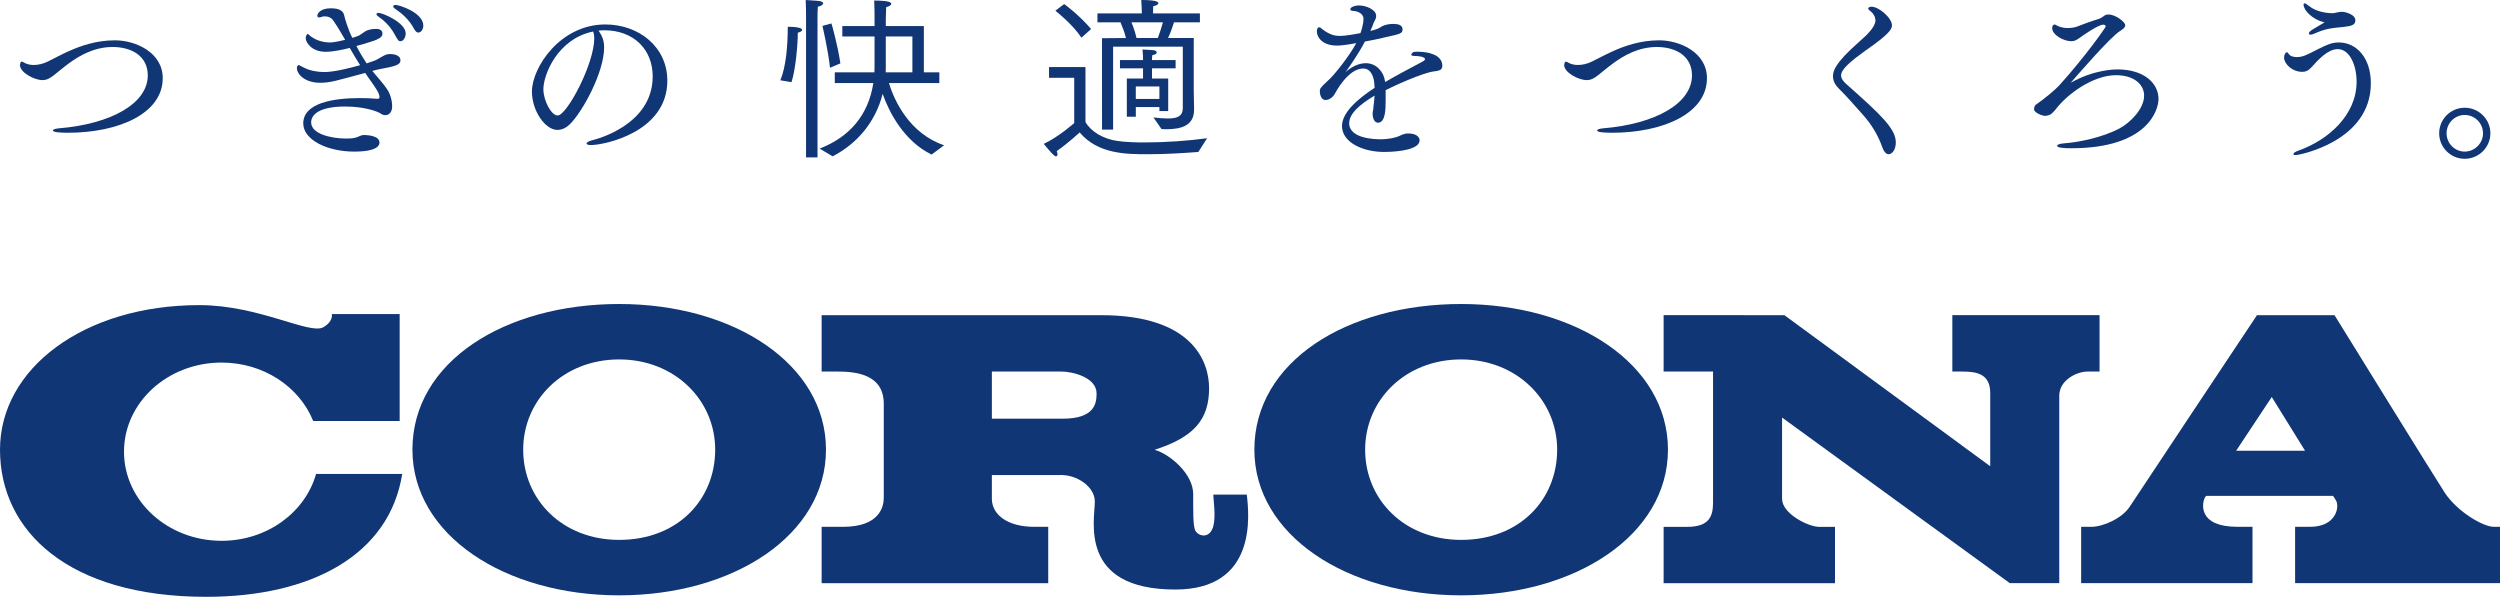
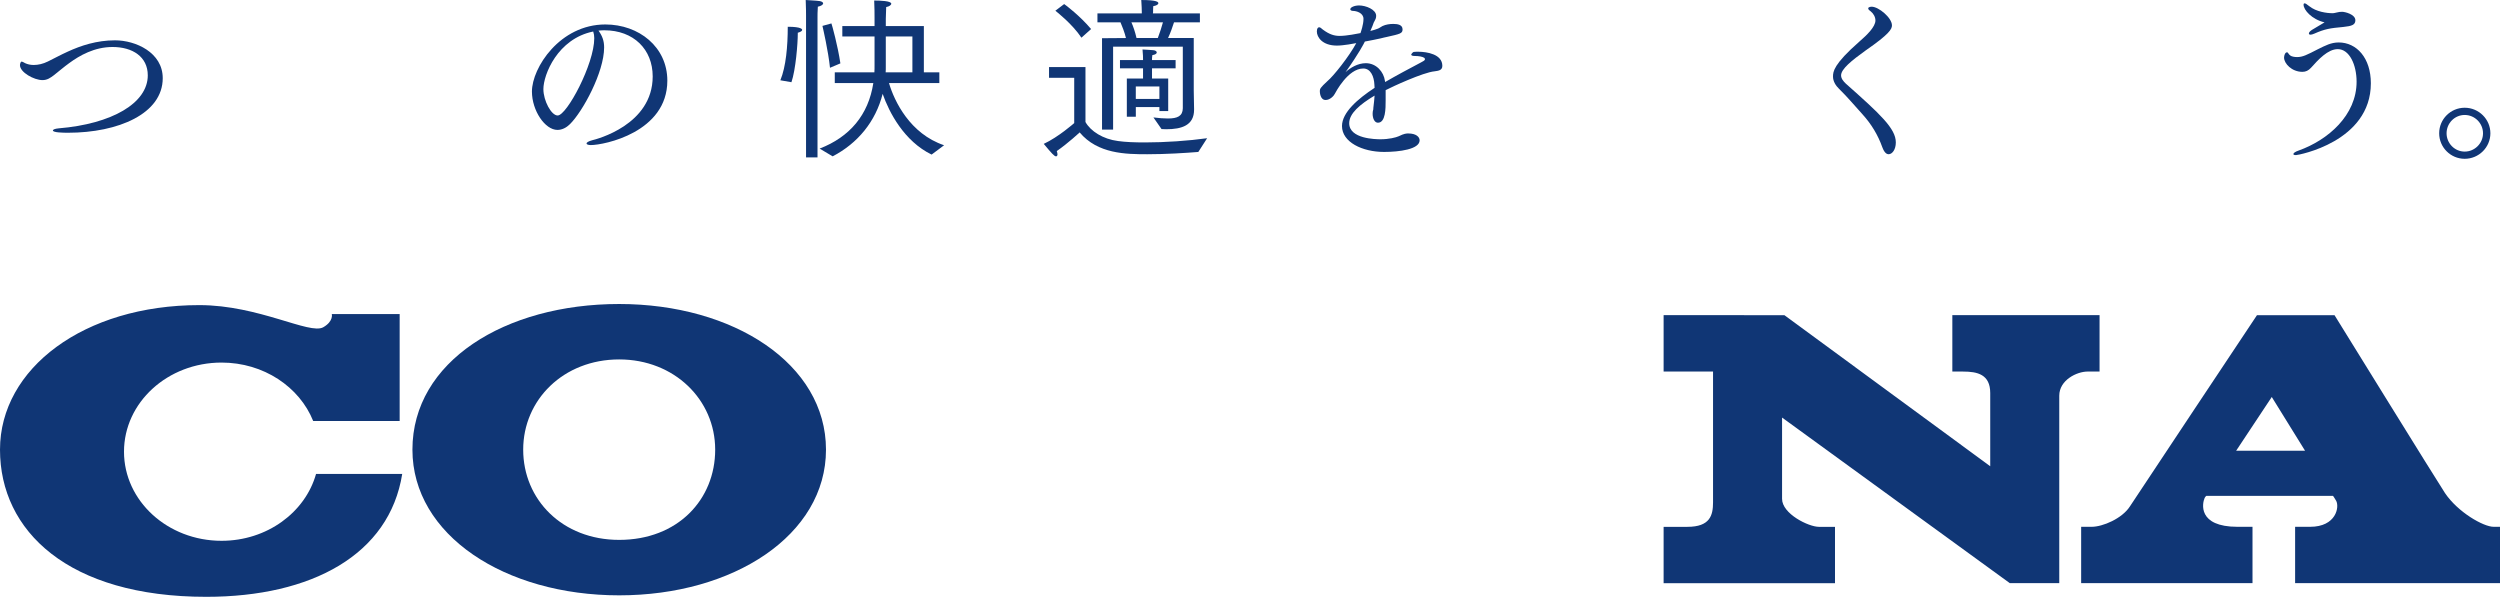
<svg xmlns="http://www.w3.org/2000/svg" version="1.1" x="0px" y="0px" width="213px" height="51px" viewBox="0 0 213 51" enable-background="new 0 0 213 51" xml:space="preserve">
  <defs>
</defs>
  <path fill="#103675" d="M13.865,6.66c0,3.031-3.795,4.65-8.068,4.65c-0.436,0-1.29-0.016-1.29-0.194  c0-0.076,0.165-0.151,0.495-0.181c4.529-0.375,7.589-2.146,7.589-4.515c0-1.591-1.306-2.416-2.999-2.416  c-1.545,0-2.807,0.721-3.706,1.381C5.451,5.7,5.031,6.061,4.595,6.405c-0.285,0.211-0.553,0.42-0.974,0.42  c-0.721,0-1.92-0.66-1.92-1.275c0-0.074,0.045-0.3,0.136-0.3c0.075,0,0.178,0.061,0.313,0.136c0.195,0.09,0.437,0.15,0.721,0.15  c0.375,0,0.796-0.091,1.216-0.301c0.553-0.271,1.093-0.57,1.694-0.84c1.109-0.51,2.459-0.96,4.021-0.96  C11.555,3.436,13.865,4.47,13.865,6.66" />
-   <path fill="#103675" d="M34.117,5.145c0,0.406-0.526,0.512-1.785,0.75c-0.181,0.031-0.39,0.091-0.616,0.15l0.031,0.031  c0.389,0.479,0.96,1.095,1.245,1.545c0.255,0.375,0.42,0.943,0.42,1.439c0,0.436-0.21,0.75-0.585,0.75  c-0.151,0-0.301-0.061-0.42-0.149c-0.195-0.136-1.276-0.585-3-0.585c-2.311,0-2.896,0.75-2.896,1.35c0,0.974,1.636,1.365,2.955,1.38  c0.39,0,0.616-0.015,0.871-0.091c0.179-0.045,0.435-0.211,0.629-0.211c0.48,0,1.366,0.092,1.366,0.646  c0,0.196-0.12,0.766-2.161,0.766c-2.293,0-4.334-1.004-4.334-2.399c0-1.74,2.549-2.16,4.814-2.16c0.496,0,0.99,0.016,1.485,0.06  h0.046c0.09,0,0.15-0.029,0.15-0.134c0-0.315-0.21-0.646-0.931-1.65c-0.09-0.135-0.194-0.271-0.284-0.42  c-0.345,0.104-2.356,0.63-2.489,0.66c-0.466,0.12-0.932,0.18-1.352,0.18c-1.305,0-1.98-0.736-1.98-1.245  c0-0.149,0.077-0.27,0.166-0.27c0.015,0,0.015,0,0.405,0.21c0.54,0.285,1.2,0.39,1.756,0.39c0.194,0,0.989,0,3.059-0.585  c-0.301-0.465-0.6-0.975-0.886-1.47c-0.405,0.104-1.35,0.33-2.04,0.33c-1.258,0-1.71-0.84-1.71-1.156c0-0.164,0.09-0.36,0.181-0.36  c0.015,0,0.045,0.017,0.061,0.031c0.674,0.675,1.664,0.69,1.799,0.69c0.435,0,1.155-0.182,1.32-0.226L29.15,2.955  c-0.209-0.374-0.48-0.811-0.719-1.154c-0.121-0.21-0.345-0.406-0.781-0.406c-0.074,0-0.148,0-0.209,0.031  c-0.105,0.029-0.181,0.06-0.24,0.06c-0.119,0-0.165-0.06-0.165-0.149c0-0.165,0.239-0.631,1.155-0.631  c0.854,0,1.064,0.315,1.125,0.57c0.045,0.21,0.345,1.275,0.705,1.949c0.194-0.06,0.39-0.12,0.555-0.193  c0.045-0.016,0.105-0.061,0.165-0.105c0.075-0.046,0.149-0.09,0.179-0.12c0.21-0.165,0.511-0.345,1.156-0.345  c0.059,0,0.51,0,0.51,0.419c0,0.315-0.436,0.48-0.72,0.586c-0.091,0.03-1.035,0.345-1.5,0.449c0.269,0.54,0.585,1.051,0.87,1.485  c0.72-0.239,0.72-0.239,1.019-0.404c0.09-0.045,0.436-0.271,0.616-0.331c0.105-0.044,0.224-0.061,0.344-0.061  C33.425,4.604,34.117,4.636,34.117,5.145 M34.566,2.851c0,0.345-0.211,0.66-0.437,0.66c-0.149,0-0.194,0-0.524-0.616  c-0.375-0.689-0.93-1.184-1.364-1.483c-0.12-0.075-0.165-0.15-0.165-0.21c0-0.061,0.059-0.105,0.179-0.105  C32.586,1.096,34.566,1.921,34.566,2.851 M36.066,2.191c0,0.3-0.195,0.584-0.42,0.584c-0.121,0-0.256-0.091-0.375-0.33  c-0.42-0.794-1.051-1.32-1.605-1.695c-0.121-0.074-0.165-0.149-0.165-0.209c0-0.075,0.089-0.12,0.21-0.12  C33.98,0.421,36.066,1.051,36.066,2.191" />
  <path fill="#103675" d="M56.857,6.871c0,4.395-5.372,5.489-6.525,5.489c-0.225,0-0.36-0.062-0.36-0.136s0.135-0.179,0.465-0.27  c0.375-0.089,5.173-1.305,5.173-5.445c0-2.295-1.62-3.929-4.125-3.929h-0.028c-0.166,0-0.315,0.015-0.465,0.029  c0.328,0.45,0.48,0.886,0.48,1.426c0,2.129-1.83,5.474-2.91,6.54c-0.3,0.3-0.675,0.494-1.066,0.494  c-1.064,0-2.175-1.649-2.175-3.271c0-2.025,2.386-5.714,6.255-5.714C54.442,2.086,56.857,4.005,56.857,6.871 M46.297,7.591  c0,0.99,0.675,2.249,1.215,2.249c0.779,0,3.119-4.379,3.119-6.585c0-0.209-0.029-0.389-0.09-0.57  C47.512,3.3,46.297,6.36,46.297,7.591" />
  <path fill="#103675" d="M66.486,6.84c0.479-1.155,0.631-2.91,0.631-4.56c1.199,0,1.228,0.225,1.228,0.27  c0,0.075-0.103,0.165-0.374,0.24v0.09c0,0.84-0.179,3.075-0.54,4.125L66.486,6.84z M68.675,1.306c0,0,0-0.75-0.029-1.306  c0.106,0.016,0.885,0.045,1.186,0.091c0.195,0.03,0.3,0.119,0.3,0.195c0,0.105-0.15,0.224-0.452,0.285  c-0.028,0.36-0.028,0.809-0.028,0.809v12.03h-0.977V1.306z M69.833,12.66c2.564-0.99,4.154-2.865,4.574-5.58h-3.284V6.165h3.375  c0.013-0.195,0.013-0.405,0.013-0.6v-2.46h-2.745V2.22h2.745V1.516c0-0.27,0-0.915-0.03-1.471c0.482,0,1.455,0.031,1.455,0.271  c0,0.104-0.164,0.24-0.433,0.285c-0.016,0.3-0.016,0.524-0.032,0.99V2.22h3.242v3.945h1.319V7.08h-4.289  c0.449,1.531,1.783,4.32,4.693,5.295l-1.063,0.795c-2.341-1.14-3.615-3.585-4.171-5.174c-0.6,2.37-2.129,4.214-4.26,5.324  L69.833,12.66z M70.715,5.775c-0.149-1.44-0.598-3.375-0.643-3.569l0.765-0.21c0.059,0.165,0.54,1.89,0.764,3.404L70.715,5.775z   M77.736,6.165v-3.06H75.47v2.609c0,0.151,0,0.301-0.013,0.45H77.736z" />
  <path fill="#103675" d="M91.523,6.631h-2.146V5.716h3.105v4.679c0.434,0.78,1.485,1.456,2.774,1.621  c0.631,0.09,1.426,0.119,2.296,0.119c1.694,0,3.69-0.134,5.295-0.359l-0.75,1.17c-1.095,0.09-2.79,0.195-4.351,0.195  c-1.83,0-4.229-0.03-5.76-1.86c0,0-0.96,0.9-1.949,1.591c0.03,0.104,0.061,0.194,0.061,0.27c0,0.105-0.046,0.18-0.12,0.18  c-0.152,0-0.375-0.255-1.051-1.064c1.261-0.585,2.596-1.771,2.596-1.771V6.631z M90.666,0.346c0.121,0.075,1.365,1.02,2.295,2.129  l-0.824,0.736c-0.766-1.155-2.085-2.19-2.221-2.296L90.666,0.346z M93.892,3.256l2.04-0.016c-0.12-0.494-0.33-1.02-0.465-1.335  h-1.965V1.141h3.779v-0.12c0-0.18-0.014-0.586-0.045-1.02c1.366,0,1.455,0.18,1.455,0.27c0,0.105-0.15,0.21-0.435,0.255  c-0.014,0.195-0.014,0.42-0.014,0.525l-0.015,0.09h4.004v0.765h-2.206c-0.103,0.315-0.298,0.9-0.508,1.335h2.19v4.484l0.028,1.561  v0.061c0,1.335-1.048,1.665-2.383,1.665c-0.135,0-0.255-0.015-0.391-0.015l-0.689-0.99c0.48,0.06,0.884,0.09,1.23,0.09  c0.824,0,1.26-0.21,1.273-0.871v-5.25h-5.939v7.066h-0.944V3.256z M96.006,6.69h1.381V5.82h-1.965V5.115h1.965v-0.06  c0-0.075,0-0.465-0.045-0.84c0.104,0.015,0.644,0.03,0.914,0.06c0.195,0.016,0.301,0.105,0.301,0.195s-0.12,0.194-0.375,0.225  c-0.031,0.136-0.031,0.315-0.031,0.42h2.011V5.82h-2.011v0.87h1.38v2.775h-0.75V9.121h-2.009v0.824h-0.766V6.69z M98.647,3.24  c0.179-0.465,0.33-0.96,0.435-1.335h-2.685c0.134,0.3,0.314,0.795,0.435,1.335H98.647z M98.781,7.365H96.77v1.065h2.011V7.365z" />
  <path fill="#103675" d="M122.887,5.61c0,0.391-0.346,0.42-0.66,0.466c-0.975,0.089-3.658,1.335-4.17,1.604V8.55  c0,0.69,0,1.905-0.658,1.905c-0.285,0-0.451-0.359-0.451-0.765c0-0.119,0.014-0.225,0.043-0.33c0.016-0.029,0.016-0.045,0.016-0.074  V9.211c0.074-0.54,0.074-0.721,0.107-1.066c-1.277,0.767-2.162,1.53-2.162,2.356c0,1.335,2.266,1.365,2.67,1.365  c0.721,0,1.305-0.151,1.545-0.256c0.482-0.239,0.66-0.239,0.824-0.239c0.662,0,0.961,0.3,0.961,0.584c0,0.766-1.74,0.99-3.029,0.99  c-1.859,0-3.586-0.84-3.586-2.205c0-1.154,1.336-2.31,2.777-3.255c0-0.091-0.016-0.18-0.016-0.27c-0.029-0.69-0.314-1.38-0.945-1.38  c-1.305,0-2.355,2.024-2.43,2.16c-0.063,0.148-0.393,0.524-0.779,0.524c-0.465,0-0.496-0.645-0.496-0.765  c0-0.18,0.043-0.285,0.645-0.841c0.512-0.419,1.859-2.115,2.461-3.24c-0.15,0.03-1.08,0.211-1.65,0.211  c-1.244,0-1.709-0.721-1.709-1.201c0-0.299,0.119-0.358,0.193-0.358h0.016c0.121,0.015,0.15,0.089,0.299,0.194  c0.584,0.435,1.004,0.54,1.441,0.54c0.598,0,1.529-0.194,1.768-0.239c0.045-0.137,0.256-0.721,0.256-1.216s-0.586-0.675-0.898-0.675  c-0.09,0-0.227-0.045-0.227-0.135c0-0.18,0.375-0.33,0.75-0.33c0.572,0,1.455,0.345,1.455,0.885c0,0.09-0.014,0.165-0.045,0.255  c-0.043,0.119-0.121,0.226-0.166,0.329c-0.045,0.106-0.057,0.182-0.104,0.286c-0.061,0.135-0.119,0.285-0.18,0.42  c0.254-0.06,0.48-0.135,0.629-0.194c0.137-0.046,0.256-0.15,0.404-0.226c0.287-0.135,0.631-0.18,0.916-0.18  c0.361,0,0.795,0.06,0.795,0.465c0,0.345-0.195,0.389-1.348,0.645c-0.166,0.03-0.318,0.074-0.512,0.12  c-0.391,0.089-0.869,0.181-1.352,0.271c-0.088,0.18-0.494,0.989-1.648,2.609c0.404-0.375,1.051-0.765,1.727-0.765  c0.898,0,1.529,0.735,1.633,1.515l0.016,0.09c0.898-0.524,2.16-1.199,3.074-1.68c0.09-0.045,0.152-0.09,0.211-0.12  c0.045-0.029,0.074-0.06,0.09-0.09c0.016-0.015,0.016-0.029,0.016-0.06c0-0.045-0.031-0.106-0.076-0.12  c-0.133-0.09-0.434-0.15-0.824-0.15c-0.195,0-0.27-0.06-0.27-0.12c0-0.029,0.133-0.226,0.238-0.226  c0.121-0.014,0.258-0.014,0.375-0.014C121.58,4.411,122.887,4.621,122.887,5.61" />
-   <path fill="#103675" d="M145.432,6.66c0,3.031-3.795,4.65-8.068,4.65c-0.437,0-1.291-0.016-1.291-0.194  c0-0.076,0.166-0.151,0.496-0.181c4.528-0.375,7.588-2.146,7.588-4.515c0-1.591-1.305-2.416-2.998-2.416  c-1.545,0-2.807,0.721-3.705,1.381c-0.437,0.314-0.856,0.675-1.293,1.02c-0.285,0.211-0.553,0.42-0.973,0.42  c-0.722,0-1.92-0.66-1.92-1.275c0-0.074,0.045-0.3,0.135-0.3c0.075,0,0.178,0.061,0.313,0.136c0.194,0.09,0.437,0.15,0.722,0.15  c0.375,0,0.795-0.091,1.215-0.301c0.553-0.271,1.094-0.57,1.694-0.84c1.108-0.51,2.46-0.96,4.021-0.96  C143.121,3.436,145.432,4.47,145.432,6.66" />
  <path fill="#103675" d="M160.912,13.14c-0.182,0-0.375-0.149-0.54-0.6c-0.375-1.05-0.944-1.979-1.665-2.775  c-0.723-0.795-1.29-1.484-2.011-2.188c-0.302-0.286-0.524-0.661-0.524-1.051c0-0.42,0.045-1.05,2.234-2.971  c0.676-0.585,1.381-1.274,1.381-1.814c0-0.299-0.182-0.601-0.393-0.765c-0.088-0.061-0.223-0.165-0.223-0.255  c0-0.149,0.285-0.149,0.301-0.149c0.584,0,1.723,0.943,1.723,1.59c0,0.314-0.211,0.734-2.25,2.144  c-1.17,0.841-2.084,1.575-2.084,2.116c0,0.271,0.195,0.509,0.404,0.704c2.941,2.61,4.26,3.825,4.26,5.011  C161.525,12.75,161.212,13.14,160.912,13.14" />
-   <path fill="#103675" d="M183.906,8.43c0,0.916-0.898,4.201-7.439,4.201c-0.539,0-1.201-0.03-1.201-0.21  c0-0.091,0.209-0.181,0.602-0.21c1.141-0.075,3.238-0.48,4.725-1.275c0.916-0.494,2.086-1.665,2.086-2.79  c0-0.9-0.795-1.74-2.401-1.74c-1.949,0-4.154,1.604-5.144,2.925c-0.09,0.12-0.211,0.226-0.301,0.315  c-0.107,0.135-0.404,0.225-0.585,0.225c-0.3,0-0.944-0.299-0.944-0.54c0-0.225,0.06-0.345,0.164-0.42  c0.72-0.495,1.621-1.245,1.98-1.635c2.232-2.476,3.96-4.936,3.96-5.025s-0.104-0.149-0.21-0.149c-0.45,0-1.875,1.02-2.102,1.185  c-0.24,0.165-0.418,0.225-0.614,0.225c-0.688,0-1.636-0.555-1.636-1.109c0-0.27,0.164-0.315,0.197-0.315  c0.074,0,0.148,0.061,0.268,0.12c0.031,0.015,0.347,0.181,0.869,0.181c0.256,0,0.572-0.046,0.768-0.119  c0.465-0.182,1.23-0.467,1.829-0.646c0.062-0.015,0.256-0.09,0.403-0.21c0.166-0.135,0.287-0.18,0.453-0.18  c0.627,0,1.438,0.645,1.438,0.915c0,0.225-0.284,0.39-0.42,0.479c-0.81,0.466-3.779,3.915-4.229,4.425  c2.008-1.14,3.795-1.14,3.974-1.14C182.69,5.91,183.906,7.111,183.906,8.43" />
  <path fill="#103675" d="M201.997,7.096c0,4.994-6.194,6.119-6.374,6.119c-0.152,0-0.227-0.029-0.227-0.09  c0-0.075,0.136-0.194,0.449-0.3c2.521-0.899,4.937-3.015,4.937-5.863c0-1.426-0.601-2.776-1.604-2.776  c-0.84,0-1.651,0.885-2.281,1.59c-0.223,0.241-0.449,0.345-0.733,0.345c-0.901,0-1.562-0.705-1.562-1.215  c0-0.18,0.09-0.45,0.255-0.45c0.091,0,0.12,0.165,0.272,0.271c0.119,0.09,0.342,0.135,0.584,0.135c0.479,0,0.825-0.18,1.785-0.675  c0.613-0.3,1.108-0.57,1.756-0.57C200.782,3.615,201.997,4.936,201.997,7.096 M199.657,2.296c-1.125,0.104-1.562,0.164-2.476,0.569  c-0.133,0.061-0.254,0.09-0.33,0.09c-0.09,0-0.133-0.045-0.133-0.104c0-0.075,0.074-0.179,0.252-0.3  c0.287-0.181,0.738-0.436,1.082-0.646c-1.094-0.255-1.787-1.064-1.787-1.5c0-0.09,0.033-0.119,0.091-0.119  c0.075,0,0.165,0.06,0.392,0.239c0.598,0.48,1.483,0.6,1.994,0.6c0.137,0,0.255-0.045,0.346-0.06c0.166-0.045,0.299-0.06,0.465-0.06  c0.224,0,1.125,0.21,1.125,0.72C200.678,2.115,200.379,2.222,199.657,2.296" />
  <path fill="#103675" d="M209.993,13.53c-1.2,0-2.176-0.975-2.176-2.176c0-1.199,0.976-2.175,2.176-2.175  c1.199,0,2.188,0.976,2.188,2.175C212.182,12.556,211.192,13.53,209.993,13.53 M209.993,9.795c-0.854,0-1.545,0.705-1.545,1.56  c0,0.855,0.69,1.561,1.545,1.561s1.56-0.705,1.56-1.561C211.553,10.5,210.848,9.795,209.993,9.795" />
  <path fill="#103675" d="M52.755,25.901c-9.729,0-17.616,4.897-17.616,12.409c0,7.285,7.887,12.413,17.616,12.413  s17.619-5.128,17.619-12.413C70.374,30.995,62.484,25.901,52.755,25.901 M52.755,45.998c-4.851,0-8.179-3.441-8.179-7.688  c0-4.243,3.427-7.687,8.179-7.687c4.705,0,8.179,3.443,8.179,7.687C60.934,42.557,57.752,45.998,52.755,45.998" />
-   <path fill="#103675" d="M124.493,25.901c-9.733,0-17.621,4.897-17.621,12.409c0,7.285,7.888,12.413,17.621,12.413  c9.729,0,17.617-5.128,17.617-12.413C142.11,30.995,134.223,25.901,124.493,25.901 M124.493,45.998  c-4.853,0-8.183-3.441-8.183-7.688c0-4.243,3.429-7.687,8.183-7.687c4.705,0,8.177,3.443,8.177,7.687  C132.67,42.557,129.488,45.998,124.493,45.998" />
  <path fill="#103675" d="M26.928,40.377c-0.92,3.276-4.174,5.699-8.051,5.699c-4.593,0-8.312-3.4-8.312-7.593  s3.719-7.592,8.312-7.592c3.586,0,6.639,2.074,7.807,4.978h1.585h5.782v-9.113h-5.782c0,0,0.17,0.612-0.726,1.125  c-1.15,0.662-5.488-1.885-10.557-1.885C7.157,25.996,0,31.389,0,38.311c0,6.925,5.812,12.538,17.574,12.538  c8.971,0,15.602-3.583,16.695-10.472H26.928z" />
  <path fill="#103675" d="M212.461,44.884c-0.871,0-3.045-1.24-4.147-2.873c-0.571-0.853-9.413-15.158-9.413-15.158h-6.607  c0,0-10.34,15.537-10.832,16.302c-0.654,1.013-2.289,1.729-3.266,1.729h-0.882v4.8h14.599v-4.8h-1.273  c-3.43,0-3.004-2.023-2.807-2.452c0.047-0.104,0.139-0.183,0.139-0.183h10.802c0,0,0.128,0.17,0.265,0.416  c0.293,0.52,0.01,2.219-2.223,2.219h-1.273v4.8h17.737v-4.8H212.461z M190.521,38.401l3.034-4.578l2.835,4.578H190.521z" />
  <path fill="#103675" d="M166.339,26.852v4.805h0.914c1.219,0,2.315,0.236,2.315,1.831v6.237l-17.539-12.873H141.74v4.805h4.211  v0.978v10.16c0,1.109-0.25,2.091-2.186,2.091h-2.025v4.8h14.602v-4.8h-1.371c-0.882,0-3.139-1.111-3.139-2.385v-6.925l19.404,14.109  h4.213V33.713c0-1.328,1.494-2.057,2.418-2.057h1.015v-4.805H166.339z" />
-   <path fill="#103675" d="M106.226,42.141h-2.853c0,0.392,0.232,1.843,0,2.694c-0.295,1.079-1.225,0.883-1.52,0.394  c-0.214-0.358-0.193-1.611-0.193-3.137c0-1.715-1.963-3.381-3.285-3.772c3.38-1.078,4.639-2.606,4.639-5.243  c0-2.301-1.438-6.224-9.198-6.224H70.003v4.803h1.373c1.665,0,3.921,0.294,3.921,2.744v7.987v0.015c0,0.818-0.395,2.484-3.481,2.484  h-1.813v4.8h19.306v-4.8h-1.177c-2.4,0-3.625-1.115-3.625-2.387v-2.023h5.682c1.521-0.099,3.09,0.979,3.09,2.253  c0,1.568-1.424,7.499,6.86,7.499C107.119,50.228,106.431,43.889,106.226,42.141 M90.535,35.673h-6.028v-0.099v-3.919h5.93  c0.93,0,2.99,0.491,2.99,1.862C93.427,34.303,93.328,35.673,90.535,35.673" />
</svg>